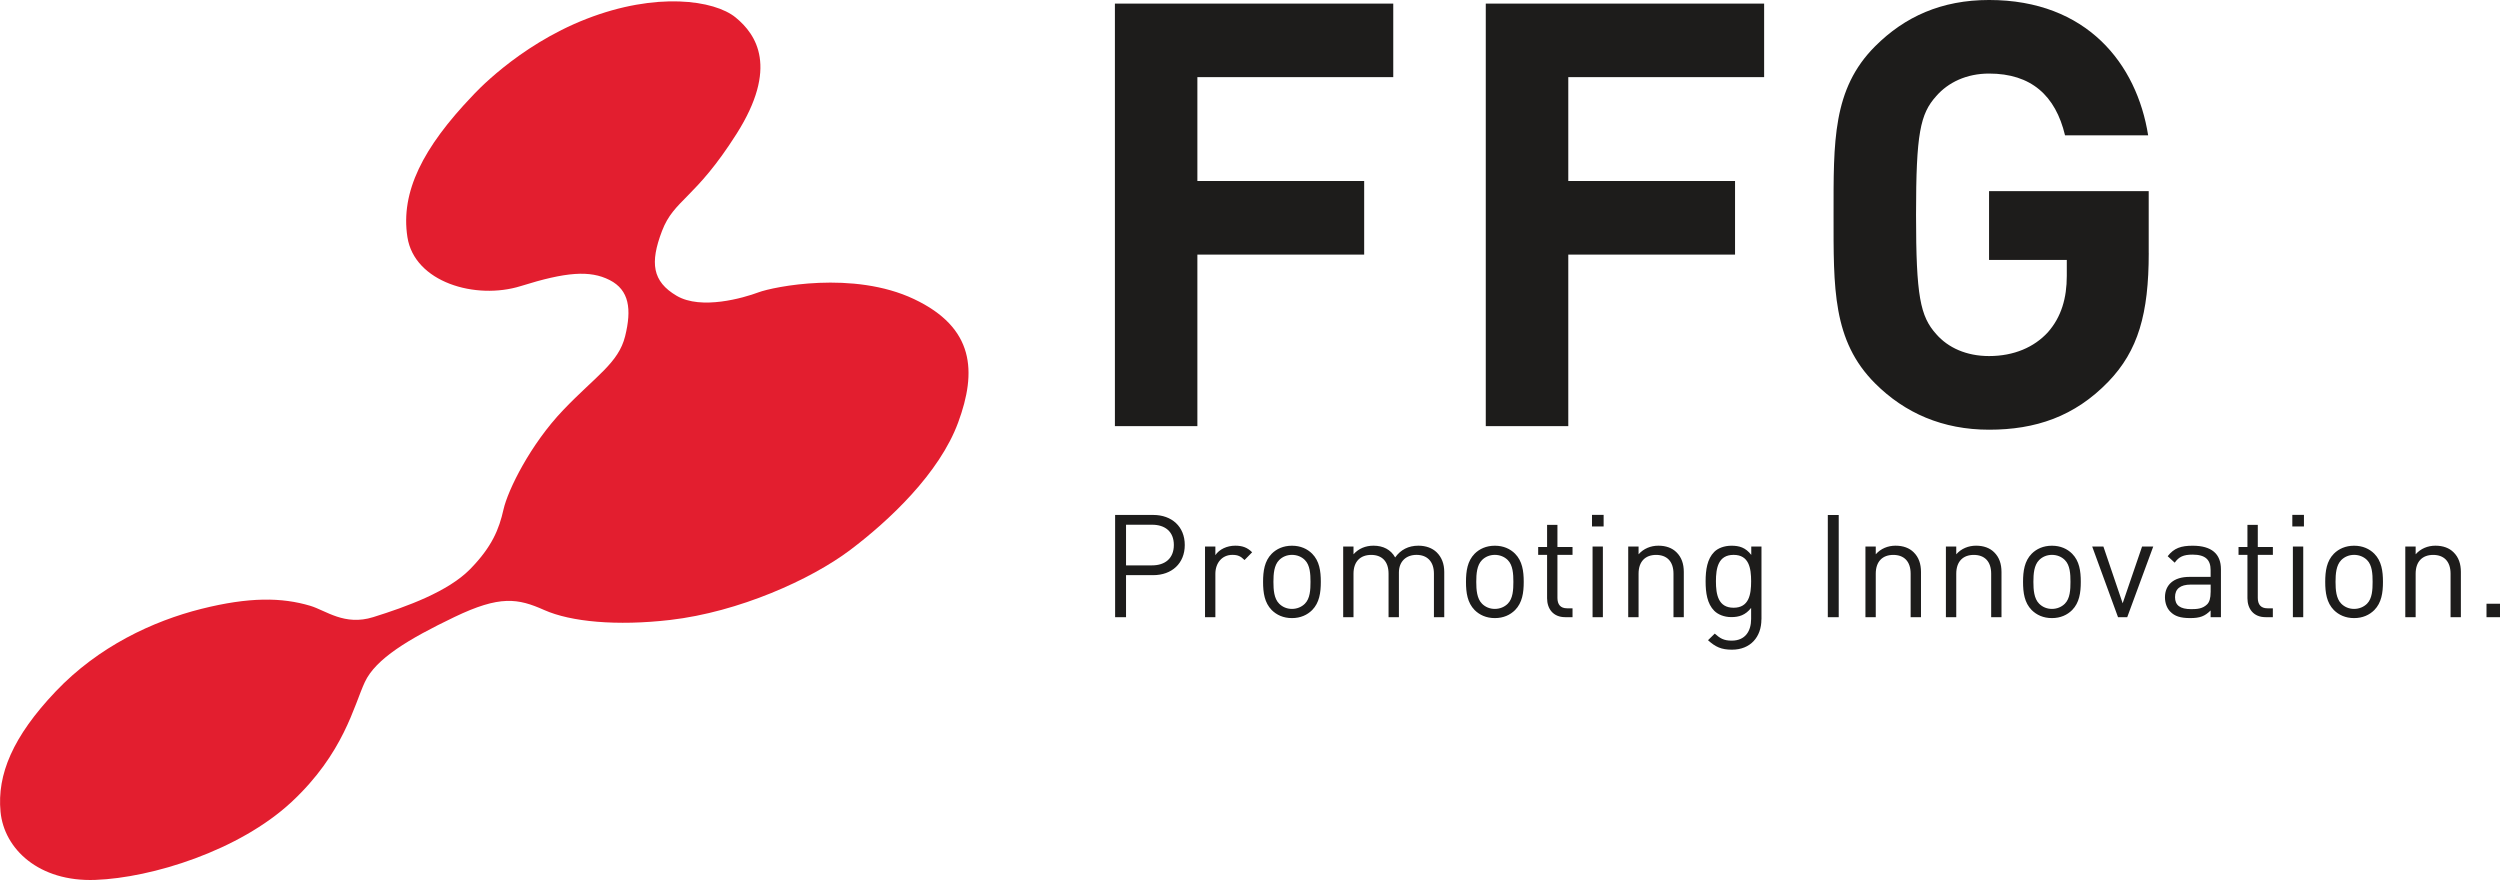
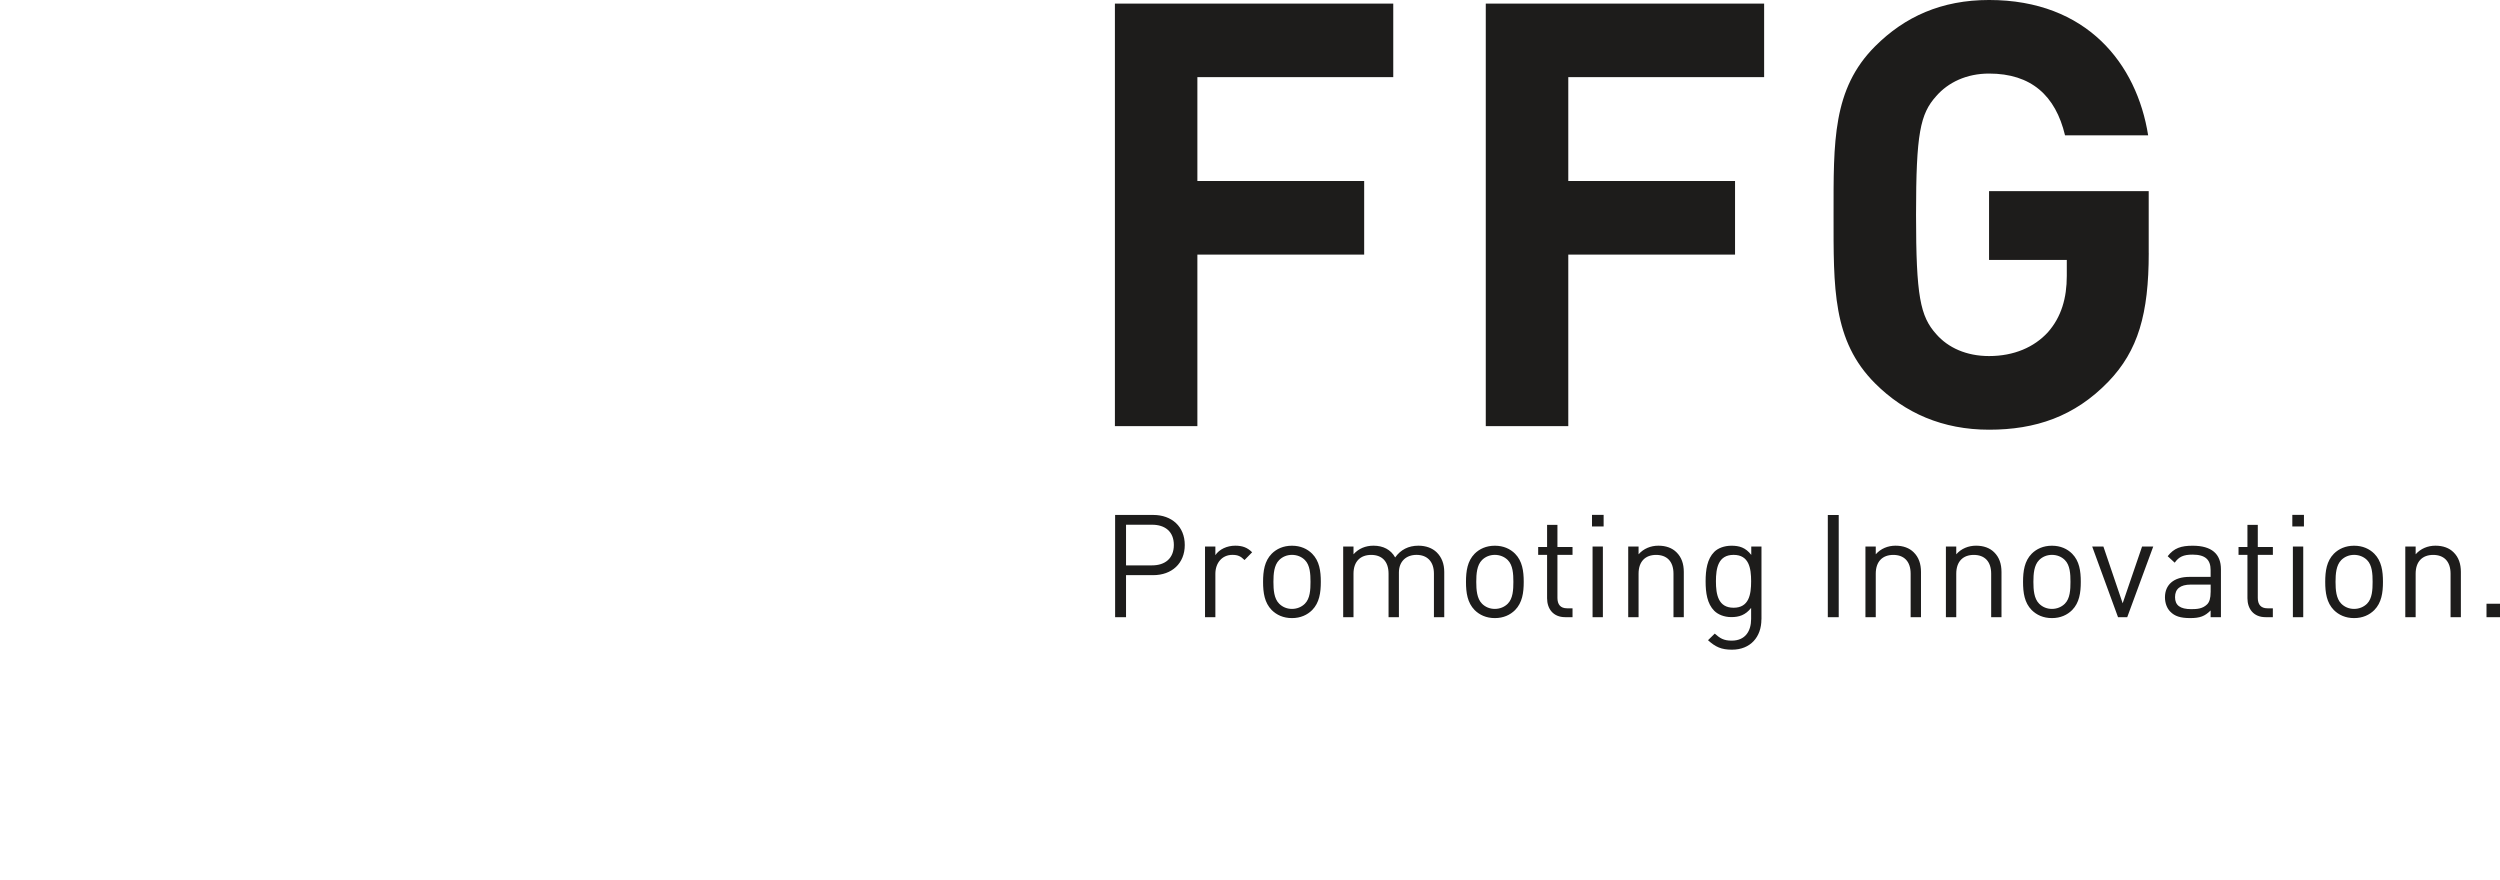
<svg xmlns="http://www.w3.org/2000/svg" id="Layer_2" width="707.46" height="249.03" viewBox="0 0 707.46 249.03">
  <g id="Ebene_1">
-     <path d="M133.69,27.13s12.48-14.07,32.26-21.78c19.78-7.71,36.18-5.32,42.19-.43,6.01,4.89,12.12,14.27.33,32.9-11.8,18.64-17.72,18.58-21.14,27.56-3.42,8.98-2.77,14.26,4.16,18.33,6.92,4.07,18.9.61,23.14-.98,4.24-1.58,26.85-6.22,44.01,1.9,17.16,8.12,17.81,20.53,12.51,34.91-5.3,14.39-19.5,27.76-30.58,36.11-11.09,8.36-31.51,17.54-50.94,19.79-15.13,1.75-28.1.53-35.59-2.8-7.49-3.33-12.54-4.23-25.47,1.98-12.93,6.21-22.25,11.79-25.33,18.4-3.09,6.62-5.94,20.17-20.75,33.94-14.81,13.77-39.5,21.45-55.5,22.04-15.99.6-25.84-8.76-26.84-19.29-1-10.52,3.45-21.24,15.6-34.03,12.15-12.79,27.58-19.94,41.2-23.37,13.62-3.42,22.82-3.27,30.84-.88,4.45,1.33,9.69,5.75,17.82,3.21,9.5-2.97,21.18-7.21,27.42-13.57,6.23-6.36,8.2-11.33,9.45-16.88,1.25-5.55,7.63-18.45,16.91-28.16,9.28-9.7,15.64-13.3,17.52-20.91,1.87-7.6,1.19-13.03-4.39-15.87-5.59-2.84-12.35-2.3-25.13,1.7-12.77,4-30.13-1.07-32.1-13.87-1.97-12.79,4.41-25.31,18.41-39.97" fill="#e31e2f" stroke-width="0" />
    <path d="M608.05,71.55v-17.47h-45.18v19.48h22v4.53c0,6.21-1.51,11.59-5.37,15.96-3.87,4.2-9.57,6.71-16.63,6.71-6.38,0-11.59-2.35-14.95-6.21-4.53-5.04-5.71-10.75-5.71-33.76s1.17-28.55,5.71-33.59c3.36-3.87,8.57-6.38,14.95-6.38,11.92,0,18.81,6.21,21.5,17.47h23.52c-3.19-20.16-17.3-38.29-45.01-38.29-13.44,0-23.85,4.7-32.25,13.1-12.09,12.09-11.76,27.04-11.76,47.7s-.34,35.61,11.76,47.7c8.4,8.4,19.14,13.1,32.25,13.1s24.19-3.69,33.76-13.6c8.4-8.74,11.42-19.15,11.42-36.45M499.22,21.83V1.01h-78.77v119.58h23.35v-48.54h47.19v-20.83h-47.19v-29.39h55.42ZM394.27,21.83V1.01h-78.77v119.58h23.34v-48.54h47.2v-20.83h-47.2v-29.39h55.42Z" fill="#1d1c1b" stroke-width="0" />
    <path d="M707.46,170.84h-3.82v3.82h3.82v-3.82ZM696.39,174.66v-12.8c0-2.32-.65-4.18-2.07-5.57-1.22-1.22-2.97-1.87-5.12-1.87s-4.19.81-5.61,2.44v-2.19h-2.93v19.99h2.93v-12.31c0-3.5,1.95-5.32,4.96-5.32s4.92,1.79,4.92,5.32v12.31h2.93ZM671.41,164.66c0,2.24-.12,4.72-1.58,6.18-.94.93-2.24,1.47-3.66,1.47s-2.68-.53-3.62-1.47c-1.46-1.46-1.63-3.94-1.63-6.18s.17-4.71,1.63-6.18c.94-.93,2.2-1.46,3.62-1.46s2.72.53,3.66,1.46c1.46,1.46,1.58,3.94,1.58,6.18M674.34,164.66c0-3.09-.41-5.89-2.44-7.96-1.38-1.38-3.29-2.27-5.73-2.27s-4.35.89-5.73,2.27c-2.03,2.07-2.44,4.88-2.44,7.96s.41,5.9,2.44,7.97c1.38,1.38,3.29,2.28,5.73,2.28s4.35-.9,5.73-2.28c2.03-2.07,2.44-4.88,2.44-7.97M651.78,154.67h-2.93v19.99h2.93v-19.99ZM651.98,145.69h-3.29v3.29h3.29v-3.29ZM643.18,174.66v-2.52h-1.54c-1.87,0-2.72-1.1-2.72-2.93v-12.19h4.27v-2.23h-4.27v-6.26h-2.93v6.26h-2.52v2.23h2.52v12.27c0,2.97,1.71,5.36,5.12,5.36h2.07ZM625.57,167.59c0,1.66-.33,2.8-1.01,3.45-1.26,1.22-2.77,1.34-4.47,1.34-3.17,0-4.59-1.1-4.59-3.41s1.47-3.54,4.47-3.54h5.61v2.16ZM628.49,174.66v-13.57c0-4.35-2.64-6.66-8-6.66-3.25,0-5.28.65-7.07,2.97l1.99,1.83c1.18-1.67,2.48-2.28,5.04-2.28,3.66,0,5.12,1.46,5.12,4.39v1.91h-6.01c-4.47,0-6.91,2.28-6.91,5.77,0,1.58.53,3.09,1.5,4.06,1.26,1.3,2.88,1.83,5.65,1.83s4.14-.53,5.77-2.16v1.91h2.93ZM609.34,154.67h-3.17l-5.49,16.05-5.45-16.05h-3.17l7.31,19.99h2.6l7.36-19.99ZM585.91,164.66c0,2.24-.12,4.72-1.59,6.18-.93.93-2.23,1.47-3.65,1.47s-2.68-.53-3.62-1.47c-1.46-1.46-1.63-3.94-1.63-6.18s.16-4.71,1.63-6.18c.93-.93,2.19-1.46,3.62-1.46s2.72.53,3.65,1.46c1.47,1.46,1.59,3.94,1.59,6.18M588.83,164.66c0-3.09-.4-5.89-2.44-7.96-1.38-1.38-3.29-2.27-5.73-2.27s-4.35.89-5.73,2.27c-2.03,2.07-2.44,4.88-2.44,7.96s.4,5.9,2.44,7.97c1.38,1.38,3.29,2.28,5.73,2.28s4.35-.9,5.73-2.28c2.03-2.07,2.44-4.88,2.44-7.97M566.39,174.66v-12.8c0-2.32-.65-4.18-2.07-5.57-1.22-1.22-2.97-1.87-5.12-1.87s-4.19.81-5.61,2.44v-2.19h-2.93v19.99h2.93v-12.31c0-3.5,1.95-5.32,4.96-5.32s4.92,1.79,4.92,5.32v12.31h2.93ZM543.61,174.66v-12.8c0-2.32-.65-4.18-2.07-5.57-1.22-1.22-2.97-1.87-5.12-1.87s-4.19.81-5.61,2.44v-2.19h-2.92v19.99h2.92v-12.31c0-3.5,1.95-5.32,4.96-5.32s4.91,1.79,4.91,5.32v12.31h2.93ZM520.33,145.73h-3.09v28.93h3.09v-28.93ZM495.54,164.5c0,3.74-.61,7.48-4.96,7.48s-5-3.74-5-7.48.65-7.48,5-7.48,4.96,3.74,4.96,7.48M498.47,175.27v-20.6h-2.89v2.36c-1.63-2.11-3.41-2.6-5.61-2.6-2.03,0-3.82.69-4.87,1.75-1.99,1.99-2.44,5.08-2.44,8.33s.45,6.34,2.44,8.33c1.06,1.06,2.8,1.79,4.83,1.79,2.15,0,3.98-.53,5.61-2.6v3.13c0,3.41-1.63,6.13-5.49,6.13-2.32,0-3.33-.69-4.8-1.99l-1.91,1.87c2.11,1.91,3.78,2.68,6.78,2.68,5.24,0,8.33-3.61,8.33-8.57M476.49,174.66v-12.8c0-2.32-.65-4.18-2.07-5.57-1.22-1.22-2.97-1.87-5.12-1.87s-4.18.81-5.61,2.44v-2.19h-2.93v19.99h2.93v-12.31c0-3.5,1.95-5.32,4.96-5.32s4.92,1.79,4.92,5.32v12.31h2.92ZM453.59,154.67h-2.92v19.99h2.92v-19.99ZM453.8,145.69h-3.29v3.29h3.29v-3.29ZM445,174.66v-2.52h-1.55c-1.87,0-2.72-1.1-2.72-2.93v-12.19h4.27v-2.23h-4.27v-6.26h-2.93v6.26h-2.52v2.23h2.52v12.27c0,2.97,1.71,5.36,5.12,5.36h2.07ZM428.26,164.66c0,2.24-.12,4.72-1.59,6.18-.93.93-2.23,1.47-3.66,1.47s-2.68-.53-3.62-1.47c-1.46-1.46-1.63-3.94-1.63-6.18s.16-4.71,1.63-6.18c.93-.93,2.2-1.46,3.62-1.46s2.72.53,3.66,1.46c1.46,1.46,1.59,3.94,1.59,6.18M431.19,164.66c0-3.09-.41-5.89-2.44-7.96-1.38-1.38-3.29-2.27-5.73-2.27s-4.35.89-5.73,2.27c-2.03,2.07-2.44,4.88-2.44,7.96s.41,5.9,2.44,7.97c1.38,1.38,3.29,2.28,5.73,2.28s4.35-.9,5.73-2.28c2.03-2.07,2.44-4.88,2.44-7.97M408.7,174.66v-12.8c0-2.32-.73-4.18-2.15-5.57-1.22-1.18-3.01-1.87-5.16-1.87-2.8,0-5.04,1.14-6.58,3.33-1.22-2.2-3.37-3.33-6.14-3.33-2.23,0-4.22.81-5.65,2.44v-2.19h-2.92v19.99h2.92v-12.31c0-3.5,1.99-5.32,5-5.32s4.92,1.79,4.92,5.32v12.31h2.93v-12.64c0-3.17,2.07-5,4.99-5s4.92,1.79,4.92,5.32v12.31h2.93ZM370.85,164.66c0,2.24-.12,4.72-1.59,6.18-.93.93-2.23,1.47-3.65,1.47s-2.68-.53-3.62-1.47c-1.47-1.46-1.63-3.94-1.63-6.18s.16-4.71,1.63-6.18c.93-.93,2.19-1.46,3.62-1.46s2.72.53,3.65,1.46c1.46,1.46,1.59,3.94,1.59,6.18M373.77,164.66c0-3.09-.4-5.89-2.44-7.96-1.38-1.38-3.29-2.27-5.73-2.27s-4.35.89-5.73,2.27c-2.03,2.07-2.44,4.88-2.44,7.96s.41,5.9,2.44,7.97c1.38,1.38,3.29,2.28,5.73,2.28s4.35-.9,5.73-2.28c2.03-2.07,2.44-4.88,2.44-7.97M354.34,156.29c-1.42-1.42-2.88-1.87-4.8-1.87-2.31,0-4.51,1.02-5.61,2.68v-2.44h-2.93v19.99h2.93v-12.27c0-3.05,1.87-5.36,4.8-5.36,1.54,0,2.35.37,3.45,1.46l2.15-2.19ZM332.18,154.22c0,3.82-2.52,5.77-6.14,5.77h-7.39v-11.5h7.39c3.62,0,6.14,1.91,6.14,5.73M335.27,154.22c0-5.2-3.66-8.5-8.94-8.5h-10.77v28.94h3.09v-11.9h7.68c5.28,0,8.94-3.33,8.94-8.53" fill="#1d1c1b" stroke-width="0" />
  </g>
</svg>